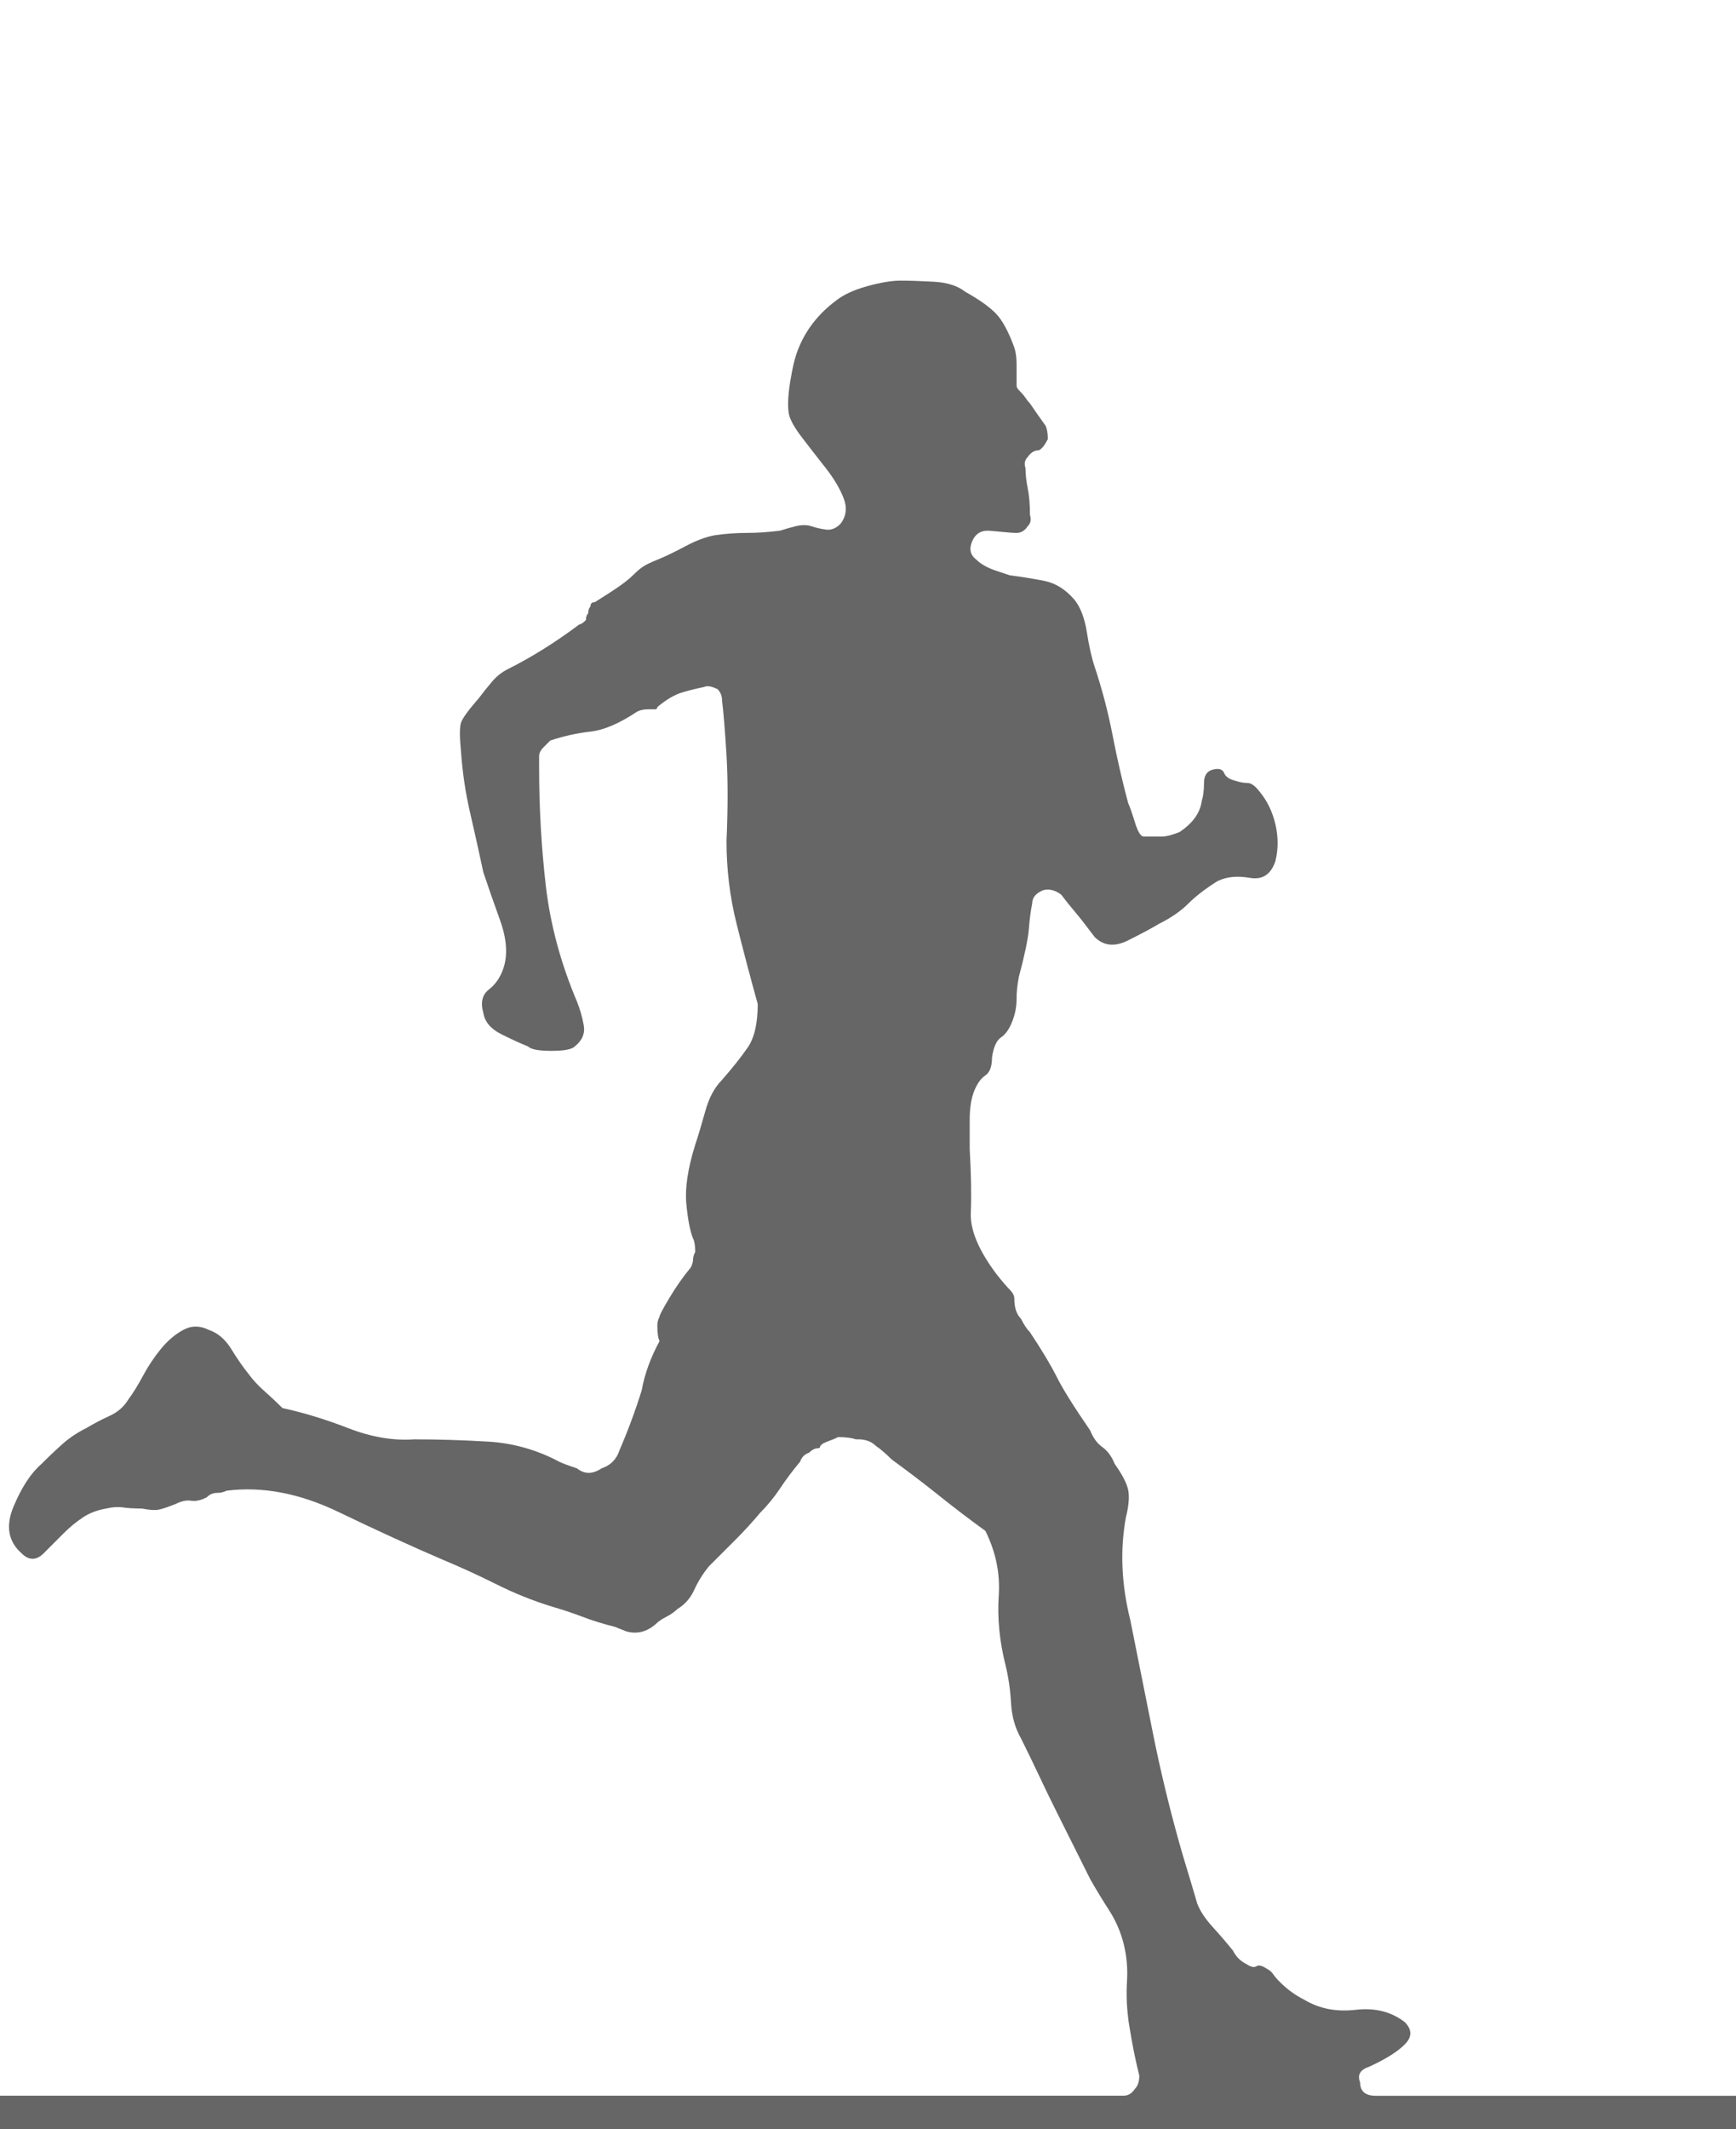
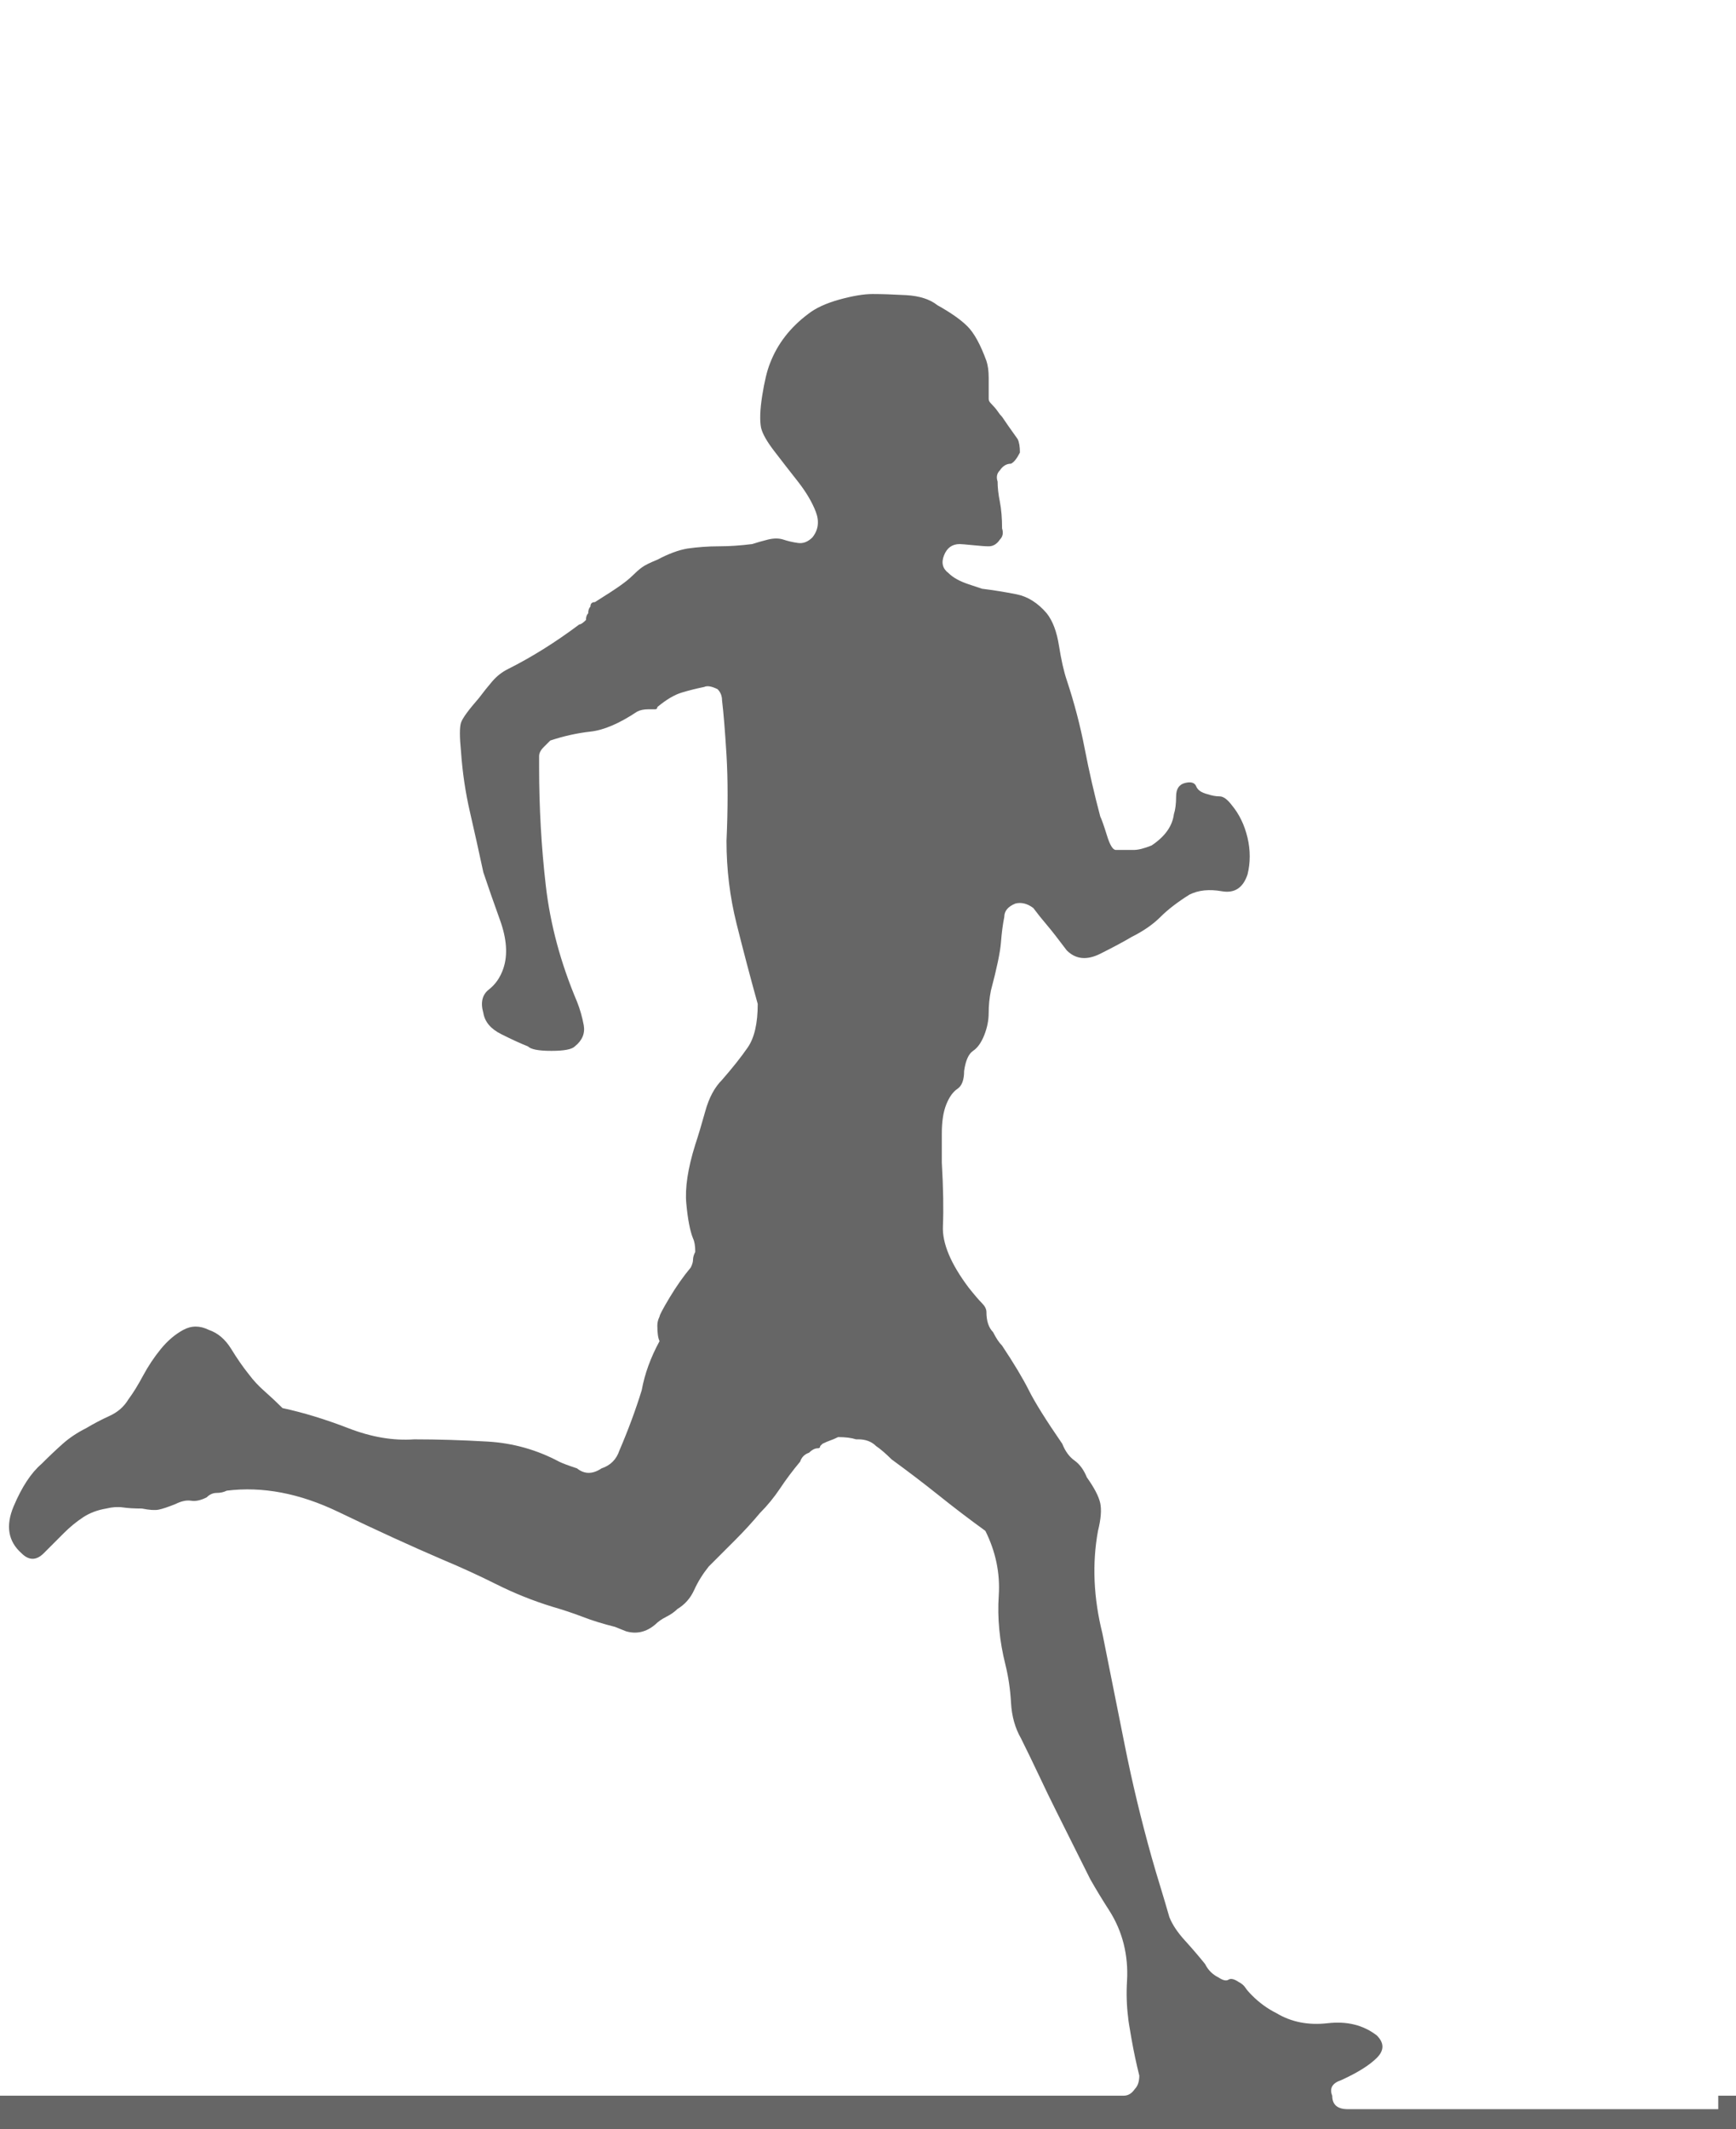
<svg xmlns="http://www.w3.org/2000/svg" version="1.1" id="Layer_1" x="0px" y="0px" width="234.977px" height="288px" viewBox="0 0 234.977 288" enable-background="new 0 0 234.977 288" xml:space="preserve">
  <g>
-     <path fill="#666666" d="M236.354,283.482V288H-1.018v-4.518h153.114c0.604,0,1.104-0.303,1.51-0.906   c0.401-0.4,0.604-1.006,0.604-1.813c-0.405-1.609-0.755-3.271-1.058-4.982c-0.302-1.708-0.452-2.666-0.452-2.869   c-0.203-1.607-0.256-3.27-0.15-4.982c0.099-1.707-0.053-3.369-0.453-4.982c-0.406-1.609-1.058-3.119-1.963-4.53   c-0.906-1.406-1.766-2.815-2.567-4.228l-4.529-9.061c-0.808-1.609-1.613-3.271-2.416-4.982c-0.808-1.709-1.613-3.369-2.416-4.983   c-0.808-1.406-1.261-3.021-1.358-4.832c-0.104-1.812-0.354-3.521-0.755-5.134c-0.808-3.219-1.109-6.342-0.906-9.362   c0.198-3.021-0.406-5.937-1.813-8.758c-2.219-1.608-4.331-3.218-6.343-4.832c-2.015-1.608-4.129-3.218-6.342-4.832   c-0.807-0.802-1.51-1.406-2.113-1.812c-0.604-0.604-1.411-0.906-2.416-0.906h-0.303c-0.604-0.198-1.411-0.303-2.416-0.303   c-0.405,0.203-0.755,0.354-1.057,0.453c-0.303,0.104-0.656,0.256-1.058,0.453l-0.303,0.303c0,0.203-0.104,0.301-0.302,0.301   c-0.406,0-0.808,0.203-1.208,0.604c-0.604,0.202-1.01,0.604-1.208,1.208c-1.01,1.208-1.916,2.416-2.718,3.624   c-0.808,1.208-1.713,2.315-2.718,3.321c-1.011,1.208-2.114,2.416-3.322,3.624s-2.416,2.416-3.624,3.624   c-0.807,1.01-1.463,2.066-1.963,3.171c-0.505,1.108-1.26,1.963-2.266,2.567c-0.405,0.404-0.905,0.754-1.51,1.057   c-0.604,0.303-1.108,0.656-1.51,1.058c-1.208,1.011-2.521,1.313-3.926,0.905l-1.511-0.604c-1.613-0.401-3.071-0.854-4.379-1.359   c-1.312-0.5-2.671-0.953-4.076-1.358c-2.619-0.803-5.135-1.813-7.551-3.021s-4.832-2.313-7.248-3.322   c-4.228-1.813-8.961-3.973-14.193-6.492c-5.238-2.516-10.269-3.474-15.101-2.869c-0.405,0.203-0.858,0.303-1.358,0.303   c-0.505,0-0.958,0.203-1.359,0.604c-0.807,0.405-1.51,0.557-2.114,0.452c-0.604-0.099-1.312,0.053-2.113,0.453   c-1.011,0.405-1.766,0.655-2.266,0.755c-0.505,0.104-1.26,0.053-2.265-0.15c-1.01,0-1.864-0.048-2.567-0.15   c-0.708-0.1-1.463-0.047-2.265,0.15c-1.208,0.203-2.265,0.604-3.171,1.209c-0.906,0.604-1.766,1.312-2.567,2.113   c-0.807,0.807-1.713,1.713-2.718,2.719c-1.01,1.01-2.015,1.01-3.021,0c-1.812-1.609-2.16-3.725-1.057-6.343   c1.104-2.614,2.364-4.53,3.775-5.737c1.005-1.006,1.963-1.912,2.869-2.719c0.905-0.803,1.963-1.511,3.171-2.113   c1.005-0.604,2.062-1.156,3.171-1.662c1.104-0.5,1.963-1.254,2.566-2.265c0.604-0.803,1.256-1.858,1.964-3.171   c0.702-1.309,1.51-2.516,2.415-3.624c0.906-1.104,1.911-1.964,3.021-2.567c1.104-0.604,2.265-0.604,3.473,0   c1.208,0.405,2.213,1.261,3.021,2.567c0.802,1.312,1.608,2.468,2.416,3.474c0.604,0.807,1.307,1.562,2.114,2.265   c0.802,0.708,1.608,1.463,2.416,2.266c2.816,0.604,5.784,1.511,8.908,2.718c3.119,1.209,6.087,1.713,8.909,1.51   c3.218,0,6.54,0.104,9.966,0.303c3.421,0.203,6.645,1.109,9.664,2.719c0.401,0.202,1.208,0.506,2.416,0.905   c1.005,0.808,2.114,0.808,3.322,0c1.208-0.399,2.01-1.208,2.416-2.416c1.208-2.815,2.213-5.535,3.02-8.153   c0.401-2.214,1.208-4.427,2.416-6.645c-0.202-0.401-0.302-1.104-0.302-2.114c0-0.399,0.1-0.802,0.302-1.208   c0-0.197,0.453-1.057,1.359-2.566s1.859-2.869,2.869-4.076c0.198-0.401,0.302-0.756,0.302-1.058c0-0.303,0.1-0.651,0.302-1.058   c0-0.803-0.104-1.406-0.302-1.813c-0.406-1.005-0.708-2.566-0.906-4.682c-0.202-2.113,0.198-4.779,1.208-8.002   c0.401-1.208,0.854-2.718,1.359-4.53c0.5-1.812,1.255-3.218,2.265-4.228c1.406-1.609,2.567-3.067,3.474-4.379   c0.905-1.307,1.358-3.27,1.358-5.889c-1.01-3.624-1.963-7.248-2.869-10.872c-0.905-3.624-1.358-7.347-1.358-11.174   c0.198-4.426,0.198-8.305,0-11.627c-0.203-3.322-0.406-5.785-0.604-7.399c0-0.604-0.203-1.104-0.604-1.51   c-0.807-0.401-1.411-0.5-1.813-0.302c-1.01,0.203-2.015,0.453-3.02,0.755c-1.01,0.302-2.114,0.958-3.322,1.963   c0,0.203-0.104,0.302-0.302,0.302H87.77c-0.604,0-1.108,0.104-1.51,0.302c-2.416,1.614-4.53,2.52-6.342,2.718   c-1.813,0.203-3.624,0.604-5.437,1.208l-0.905,0.906c-0.406,0.406-0.604,0.807-0.604,1.208v1.51c0,5.436,0.302,10.773,0.906,16.006   c0.604,5.238,2.01,10.471,4.228,15.704c0.401,1.01,0.703,2.067,0.906,3.171c0.198,1.109-0.203,2.067-1.208,2.869   c-0.406,0.406-1.462,0.604-3.171,0.604c-1.713,0-2.771-0.198-3.171-0.604c-1.01-0.401-2.218-0.953-3.624-1.661   c-1.411-0.703-2.218-1.661-2.416-2.869c-0.406-1.406-0.151-2.463,0.755-3.171c0.906-0.703,1.558-1.661,1.963-2.869   c0.604-1.812,0.453-3.974-0.453-6.493c-0.906-2.515-1.661-4.681-2.265-6.493c-0.604-2.817-1.208-5.535-1.813-8.154   c-0.604-2.614-1.01-5.333-1.208-8.154c-0.202-2.01-0.202-3.322,0-3.926c0.198-0.604,1.006-1.708,2.416-3.322   c0.604-0.802,1.208-1.558,1.813-2.265c0.604-0.703,1.307-1.255,2.114-1.661c3.218-1.609,6.44-3.624,9.664-6.04   c0.197,0,0.5-0.198,0.905-0.604c0-0.401,0.1-0.703,0.303-0.906c0-0.401,0.099-0.703,0.302-0.906c0-0.401,0.198-0.604,0.604-0.604   c1.609-1.005,2.766-1.76,3.474-2.265c0.702-0.5,1.255-0.953,1.66-1.359c0.401-0.401,0.803-0.755,1.208-1.057   c0.401-0.302,1.104-0.651,2.114-1.057c1.005-0.401,2.266-1.005,3.775-1.812c1.51-0.802,2.869-1.307,4.077-1.51   c1.405-0.198,2.816-0.302,4.228-0.302c1.406,0,2.916-0.099,4.53-0.302c0.604-0.198,1.307-0.401,2.114-0.604   c0.802-0.198,1.509-0.198,2.113,0c0.604,0.203,1.255,0.354,1.963,0.453c0.703,0.104,1.359-0.151,1.964-0.755   c0.803-1.005,0.952-2.161,0.452-3.473c-0.505-1.307-1.312-2.666-2.416-4.077c-1.108-1.406-2.166-2.765-3.171-4.077   c-1.01-1.307-1.613-2.364-1.812-3.171c-0.203-1.005-0.151-2.463,0.15-4.379c0.303-1.911,0.651-3.369,1.058-4.379   c1.005-2.614,2.718-4.832,5.134-6.644c1.005-0.802,2.416-1.458,4.229-1.963c1.813-0.5,3.321-0.755,4.529-0.755   s2.718,0.052,4.53,0.151c1.812,0.104,3.218,0.557,4.228,1.359c1.813,1.01,3.172,1.963,4.077,2.869   c0.906,0.906,1.761,2.468,2.567,4.681c0.198,0.604,0.302,1.359,0.302,2.265c0,0.906,0,1.562,0,1.963v0.906   c0,0.203,0.1,0.406,0.302,0.604c0.401,0.406,0.703,0.755,0.906,1.057c0.198,0.302,0.401,0.557,0.604,0.755   c0.4,0.604,1.104,1.614,2.113,3.02c0.198,0.406,0.303,1.01,0.303,1.812c-0.405,0.807-0.808,1.312-1.208,1.51   c-0.604,0-1.108,0.302-1.511,0.906c-0.404,0.406-0.505,0.906-0.302,1.51c0,0.807,0.1,1.713,0.302,2.718   c0.198,1.01,0.303,2.218,0.303,3.624c0.197,0.604,0.1,1.109-0.303,1.51c-0.404,0.604-0.905,0.906-1.51,0.906   c-0.406,0-1.108-0.047-2.114-0.151c-1.01-0.099-1.612-0.151-1.812-0.151c-1.01,0-1.713,0.505-2.114,1.51   c-0.406,1.01-0.203,1.812,0.604,2.416c0.604,0.604,1.511,1.109,2.719,1.51l1.812,0.604c1.609,0.203,3.172,0.453,4.682,0.755   c1.511,0.302,2.869,1.161,4.077,2.567c0.803,1.01,1.358,2.468,1.66,4.379c0.303,1.916,0.651,3.473,1.059,4.681   c1.005,3.02,1.812,6.092,2.416,9.211c0.604,3.124,1.307,6.191,2.113,9.211c0.197,0.406,0.5,1.26,0.905,2.567   c0.401,1.312,0.803,1.963,1.208,1.963c1.005,0,1.813,0,2.416,0c0.604,0,1.406-0.198,2.416-0.604   c1.813-1.208,2.817-2.614,3.021-4.228c0.198-0.604,0.303-1.406,0.303-2.416c0-1.005,0.4-1.609,1.208-1.812   c0.802-0.198,1.307-0.047,1.51,0.453c0.198,0.505,0.703,0.859,1.51,1.057c0.604,0.203,1.156,0.302,1.661,0.302   c0.5,0,1.058,0.406,1.661,1.208c1.005,1.208,1.708,2.671,2.114,4.379c0.4,1.713,0.4,3.374,0,4.983   c-0.604,1.812-1.766,2.567-3.474,2.265c-1.714-0.302-3.172-0.151-4.38,0.453c-1.612,1.01-2.921,2.015-3.926,3.02   c-1.01,1.01-2.316,1.916-3.926,2.718c-1.01,0.604-2.416,1.359-4.229,2.265c-1.813,0.906-3.321,0.755-4.529-0.453   c-1.208-1.609-2.114-2.765-2.719-3.473c-0.604-0.703-1.208-1.458-1.813-2.265c-0.807-0.604-1.614-0.802-2.416-0.604   c-1.01,0.406-1.51,1.01-1.51,1.812c-0.203,1.01-0.354,2.166-0.453,3.473c-0.104,1.312-0.557,3.473-1.359,6.493   c-0.202,1.01-0.302,2.015-0.302,3.02c0,1.01-0.203,2.015-0.604,3.02c-0.405,1.01-0.905,1.713-1.511,2.114   c-0.604,0.406-1.01,1.312-1.208,2.718c0,1.208-0.302,2.014-0.905,2.417c-0.604,0.405-1.108,1.108-1.511,2.113   c-0.404,1.01-0.604,2.316-0.604,3.926c0,1.614,0,2.922,0,3.926c0.198,3.426,0.25,6.295,0.15,8.606   c-0.104,2.317,1.058,5.087,3.474,8.306c0.802,1.01,1.406,1.713,1.812,2.113c0.401,0.406,0.604,0.809,0.604,1.208   c0,1.208,0.302,2.114,0.905,2.72c0.4,0.807,0.803,1.409,1.208,1.812c1.608,2.416,2.816,4.431,3.624,6.04   c0.803,1.613,2.313,4.029,4.529,7.248c0.401,1.01,0.953,1.765,1.661,2.265c0.703,0.505,1.255,1.261,1.661,2.267   c1.005,1.41,1.608,2.565,1.812,3.473c0.198,0.906,0.101,2.166-0.302,3.775c-0.807,4.431-0.604,9.06,0.604,13.892   c1.006,5.034,2.011,10.069,3.021,15.101c1.005,5.034,2.213,10.069,3.624,15.1c0.401,1.412,0.802,2.771,1.208,4.078   c0.401,1.312,0.802,2.67,1.208,4.076c0.401,1.01,1.104,2.066,2.114,3.172c1.005,1.107,1.911,2.166,2.718,3.17   c0.401,0.808,1.005,1.412,1.813,1.813c0.604,0.406,1.058,0.505,1.358,0.303c0.302-0.197,0.755-0.1,1.359,0.303   c0.399,0.203,0.703,0.453,0.905,0.754c0.197,0.303,0.501,0.656,0.905,1.058c1.005,1.011,2.114,1.813,3.322,2.416   c2.01,1.208,4.327,1.661,6.946,1.358c2.612-0.301,4.831,0.256,6.644,1.662c1.005,1.01,1.005,2.015,0,3.02   c-1.01,1.01-2.619,2.016-4.832,3.021c-1.208,0.404-1.613,1.107-1.208,2.113c0,1.208,0.703,1.813,2.114,1.813h50.133V283.482z" />
+     <path fill="#666666" d="M236.354,283.482V288H-1.018v-4.518h153.114c0.604,0,1.104-0.303,1.51-0.906   c0.401-0.4,0.604-1.006,0.604-1.813c-0.405-1.609-0.755-3.271-1.058-4.982c-0.302-1.708-0.452-2.666-0.452-2.869   c-0.203-1.607-0.256-3.27-0.15-4.982c0.099-1.707-0.053-3.369-0.453-4.982c-0.406-1.609-1.058-3.119-1.963-4.53   c-0.906-1.406-1.766-2.815-2.567-4.228l-4.529-9.061c-0.808-1.609-1.613-3.271-2.416-4.982c-0.808-1.709-1.613-3.369-2.416-4.983   c-0.808-1.406-1.261-3.021-1.358-4.832c-0.104-1.812-0.354-3.521-0.755-5.134c-0.808-3.219-1.109-6.342-0.906-9.362   c0.198-3.021-0.406-5.937-1.813-8.758c-2.219-1.608-4.331-3.218-6.343-4.832c-2.015-1.608-4.129-3.218-6.342-4.832   c-0.807-0.802-1.51-1.406-2.113-1.812c-0.604-0.604-1.411-0.906-2.416-0.906h-0.303c-0.604-0.198-1.411-0.303-2.416-0.303   c-0.405,0.203-0.755,0.354-1.057,0.453c-0.303,0.104-0.656,0.256-1.058,0.453l-0.303,0.303c0,0.203-0.104,0.301-0.302,0.301   c-0.406,0-0.808,0.203-1.208,0.604c-0.604,0.202-1.01,0.604-1.208,1.208c-1.01,1.208-1.916,2.416-2.718,3.624   c-0.808,1.208-1.713,2.315-2.718,3.321c-1.011,1.208-2.114,2.416-3.322,3.624s-2.416,2.416-3.624,3.624   c-0.807,1.01-1.463,2.066-1.963,3.171c-0.505,1.108-1.26,1.963-2.266,2.567c-0.405,0.404-0.905,0.754-1.51,1.057   c-0.604,0.303-1.108,0.656-1.51,1.058c-1.208,1.011-2.521,1.313-3.926,0.905l-1.511-0.604c-1.613-0.401-3.071-0.854-4.379-1.359   c-1.312-0.5-2.671-0.953-4.076-1.358c-2.619-0.803-5.135-1.813-7.551-3.021s-4.832-2.313-7.248-3.322   c-4.228-1.813-8.961-3.973-14.193-6.492c-5.238-2.516-10.269-3.474-15.101-2.869c-0.405,0.203-0.858,0.303-1.358,0.303   c-0.505,0-0.958,0.203-1.359,0.604c-0.807,0.405-1.51,0.557-2.114,0.452c-0.604-0.099-1.312,0.053-2.113,0.453   c-1.011,0.405-1.766,0.655-2.266,0.755c-0.505,0.104-1.26,0.053-2.265-0.15c-1.01,0-1.864-0.048-2.567-0.15   c-0.708-0.1-1.463-0.047-2.265,0.15c-1.208,0.203-2.265,0.604-3.171,1.209c-0.906,0.604-1.766,1.312-2.567,2.113   c-0.807,0.807-1.713,1.713-2.718,2.719c-1.01,1.01-2.015,1.01-3.021,0c-1.812-1.609-2.16-3.725-1.057-6.343   c1.104-2.614,2.364-4.53,3.775-5.737c1.005-1.006,1.963-1.912,2.869-2.719c0.905-0.803,1.963-1.511,3.171-2.113   c1.005-0.604,2.062-1.156,3.171-1.662c1.104-0.5,1.963-1.254,2.566-2.265c0.604-0.803,1.256-1.858,1.964-3.171   c0.702-1.309,1.51-2.516,2.415-3.624c0.906-1.104,1.911-1.964,3.021-2.567c1.104-0.604,2.265-0.604,3.473,0   c1.208,0.405,2.213,1.261,3.021,2.567c0.802,1.312,1.608,2.468,2.416,3.474c0.604,0.807,1.307,1.562,2.114,2.265   c0.802,0.708,1.608,1.463,2.416,2.266c2.816,0.604,5.784,1.511,8.908,2.718c3.119,1.209,6.087,1.713,8.909,1.51   c3.218,0,6.54,0.104,9.966,0.303c3.421,0.203,6.645,1.109,9.664,2.719c0.401,0.202,1.208,0.506,2.416,0.905   c1.005,0.808,2.114,0.808,3.322,0c1.208-0.399,2.01-1.208,2.416-2.416c1.208-2.815,2.213-5.535,3.02-8.153   c0.401-2.214,1.208-4.427,2.416-6.645c-0.202-0.401-0.302-1.104-0.302-2.114c0-0.399,0.1-0.802,0.302-1.208   c0-0.197,0.453-1.057,1.359-2.566s1.859-2.869,2.869-4.076c0.198-0.401,0.302-0.756,0.302-1.058c0-0.303,0.1-0.651,0.302-1.058   c0-0.803-0.104-1.406-0.302-1.813c-0.406-1.005-0.708-2.566-0.906-4.682c-0.202-2.113,0.198-4.779,1.208-8.002   c0.401-1.208,0.854-2.718,1.359-4.53c0.5-1.812,1.255-3.218,2.265-4.228c1.406-1.609,2.567-3.067,3.474-4.379   c0.905-1.307,1.358-3.27,1.358-5.889c-1.01-3.624-1.963-7.248-2.869-10.872c-0.905-3.624-1.358-7.347-1.358-11.174   c0.198-4.426,0.198-8.305,0-11.627c-0.203-3.322-0.406-5.785-0.604-7.399c0-0.604-0.203-1.104-0.604-1.51   c-0.807-0.401-1.411-0.5-1.813-0.302c-1.01,0.203-2.015,0.453-3.02,0.755c-1.01,0.302-2.114,0.958-3.322,1.963   c0,0.203-0.104,0.302-0.302,0.302H87.77c-0.604,0-1.108,0.104-1.51,0.302c-2.416,1.614-4.53,2.52-6.342,2.718   c-1.813,0.203-3.624,0.604-5.437,1.208l-0.905,0.906c-0.406,0.406-0.604,0.807-0.604,1.208v1.51c0,5.436,0.302,10.773,0.906,16.006   c0.604,5.238,2.01,10.471,4.228,15.704c0.401,1.01,0.703,2.067,0.906,3.171c0.198,1.109-0.203,2.067-1.208,2.869   c-0.406,0.406-1.462,0.604-3.171,0.604c-1.713,0-2.771-0.198-3.171-0.604c-1.01-0.401-2.218-0.953-3.624-1.661   c-1.411-0.703-2.218-1.661-2.416-2.869c-0.406-1.406-0.151-2.463,0.755-3.171c0.906-0.703,1.558-1.661,1.963-2.869   c0.604-1.812,0.453-3.974-0.453-6.493c-0.906-2.515-1.661-4.681-2.265-6.493c-0.604-2.817-1.208-5.535-1.813-8.154   c-0.604-2.614-1.01-5.333-1.208-8.154c-0.202-2.01-0.202-3.322,0-3.926c0.198-0.604,1.006-1.708,2.416-3.322   c0.604-0.802,1.208-1.558,1.813-2.265c0.604-0.703,1.307-1.255,2.114-1.661c3.218-1.609,6.44-3.624,9.664-6.04   c0.197,0,0.5-0.198,0.905-0.604c0-0.401,0.1-0.703,0.303-0.906c0-0.401,0.099-0.703,0.302-0.906c0-0.401,0.198-0.604,0.604-0.604   c1.609-1.005,2.766-1.76,3.474-2.265c0.702-0.5,1.255-0.953,1.66-1.359c0.401-0.401,0.803-0.755,1.208-1.057   c0.401-0.302,1.104-0.651,2.114-1.057c1.51-0.802,2.869-1.307,4.077-1.51   c1.405-0.198,2.816-0.302,4.228-0.302c1.406,0,2.916-0.099,4.53-0.302c0.604-0.198,1.307-0.401,2.114-0.604   c0.802-0.198,1.509-0.198,2.113,0c0.604,0.203,1.255,0.354,1.963,0.453c0.703,0.104,1.359-0.151,1.964-0.755   c0.803-1.005,0.952-2.161,0.452-3.473c-0.505-1.307-1.312-2.666-2.416-4.077c-1.108-1.406-2.166-2.765-3.171-4.077   c-1.01-1.307-1.613-2.364-1.812-3.171c-0.203-1.005-0.151-2.463,0.15-4.379c0.303-1.911,0.651-3.369,1.058-4.379   c1.005-2.614,2.718-4.832,5.134-6.644c1.005-0.802,2.416-1.458,4.229-1.963c1.813-0.5,3.321-0.755,4.529-0.755   s2.718,0.052,4.53,0.151c1.812,0.104,3.218,0.557,4.228,1.359c1.813,1.01,3.172,1.963,4.077,2.869   c0.906,0.906,1.761,2.468,2.567,4.681c0.198,0.604,0.302,1.359,0.302,2.265c0,0.906,0,1.562,0,1.963v0.906   c0,0.203,0.1,0.406,0.302,0.604c0.401,0.406,0.703,0.755,0.906,1.057c0.198,0.302,0.401,0.557,0.604,0.755   c0.4,0.604,1.104,1.614,2.113,3.02c0.198,0.406,0.303,1.01,0.303,1.812c-0.405,0.807-0.808,1.312-1.208,1.51   c-0.604,0-1.108,0.302-1.511,0.906c-0.404,0.406-0.505,0.906-0.302,1.51c0,0.807,0.1,1.713,0.302,2.718   c0.198,1.01,0.303,2.218,0.303,3.624c0.197,0.604,0.1,1.109-0.303,1.51c-0.404,0.604-0.905,0.906-1.51,0.906   c-0.406,0-1.108-0.047-2.114-0.151c-1.01-0.099-1.612-0.151-1.812-0.151c-1.01,0-1.713,0.505-2.114,1.51   c-0.406,1.01-0.203,1.812,0.604,2.416c0.604,0.604,1.511,1.109,2.719,1.51l1.812,0.604c1.609,0.203,3.172,0.453,4.682,0.755   c1.511,0.302,2.869,1.161,4.077,2.567c0.803,1.01,1.358,2.468,1.66,4.379c0.303,1.916,0.651,3.473,1.059,4.681   c1.005,3.02,1.812,6.092,2.416,9.211c0.604,3.124,1.307,6.191,2.113,9.211c0.197,0.406,0.5,1.26,0.905,2.567   c0.401,1.312,0.803,1.963,1.208,1.963c1.005,0,1.813,0,2.416,0c0.604,0,1.406-0.198,2.416-0.604   c1.813-1.208,2.817-2.614,3.021-4.228c0.198-0.604,0.303-1.406,0.303-2.416c0-1.005,0.4-1.609,1.208-1.812   c0.802-0.198,1.307-0.047,1.51,0.453c0.198,0.505,0.703,0.859,1.51,1.057c0.604,0.203,1.156,0.302,1.661,0.302   c0.5,0,1.058,0.406,1.661,1.208c1.005,1.208,1.708,2.671,2.114,4.379c0.4,1.713,0.4,3.374,0,4.983   c-0.604,1.812-1.766,2.567-3.474,2.265c-1.714-0.302-3.172-0.151-4.38,0.453c-1.612,1.01-2.921,2.015-3.926,3.02   c-1.01,1.01-2.316,1.916-3.926,2.718c-1.01,0.604-2.416,1.359-4.229,2.265c-1.813,0.906-3.321,0.755-4.529-0.453   c-1.208-1.609-2.114-2.765-2.719-3.473c-0.604-0.703-1.208-1.458-1.813-2.265c-0.807-0.604-1.614-0.802-2.416-0.604   c-1.01,0.406-1.51,1.01-1.51,1.812c-0.203,1.01-0.354,2.166-0.453,3.473c-0.104,1.312-0.557,3.473-1.359,6.493   c-0.202,1.01-0.302,2.015-0.302,3.02c0,1.01-0.203,2.015-0.604,3.02c-0.405,1.01-0.905,1.713-1.511,2.114   c-0.604,0.406-1.01,1.312-1.208,2.718c0,1.208-0.302,2.014-0.905,2.417c-0.604,0.405-1.108,1.108-1.511,2.113   c-0.404,1.01-0.604,2.316-0.604,3.926c0,1.614,0,2.922,0,3.926c0.198,3.426,0.25,6.295,0.15,8.606   c-0.104,2.317,1.058,5.087,3.474,8.306c0.802,1.01,1.406,1.713,1.812,2.113c0.401,0.406,0.604,0.809,0.604,1.208   c0,1.208,0.302,2.114,0.905,2.72c0.4,0.807,0.803,1.409,1.208,1.812c1.608,2.416,2.816,4.431,3.624,6.04   c0.803,1.613,2.313,4.029,4.529,7.248c0.401,1.01,0.953,1.765,1.661,2.265c0.703,0.505,1.255,1.261,1.661,2.267   c1.005,1.41,1.608,2.565,1.812,3.473c0.198,0.906,0.101,2.166-0.302,3.775c-0.807,4.431-0.604,9.06,0.604,13.892   c1.006,5.034,2.011,10.069,3.021,15.101c1.005,5.034,2.213,10.069,3.624,15.1c0.401,1.412,0.802,2.771,1.208,4.078   c0.401,1.312,0.802,2.67,1.208,4.076c0.401,1.01,1.104,2.066,2.114,3.172c1.005,1.107,1.911,2.166,2.718,3.17   c0.401,0.808,1.005,1.412,1.813,1.813c0.604,0.406,1.058,0.505,1.358,0.303c0.302-0.197,0.755-0.1,1.359,0.303   c0.399,0.203,0.703,0.453,0.905,0.754c0.197,0.303,0.501,0.656,0.905,1.058c1.005,1.011,2.114,1.813,3.322,2.416   c2.01,1.208,4.327,1.661,6.946,1.358c2.612-0.301,4.831,0.256,6.644,1.662c1.005,1.01,1.005,2.015,0,3.02   c-1.01,1.01-2.619,2.016-4.832,3.021c-1.208,0.404-1.613,1.107-1.208,2.113c0,1.208,0.703,1.813,2.114,1.813h50.133V283.482z" />
  </g>
</svg>